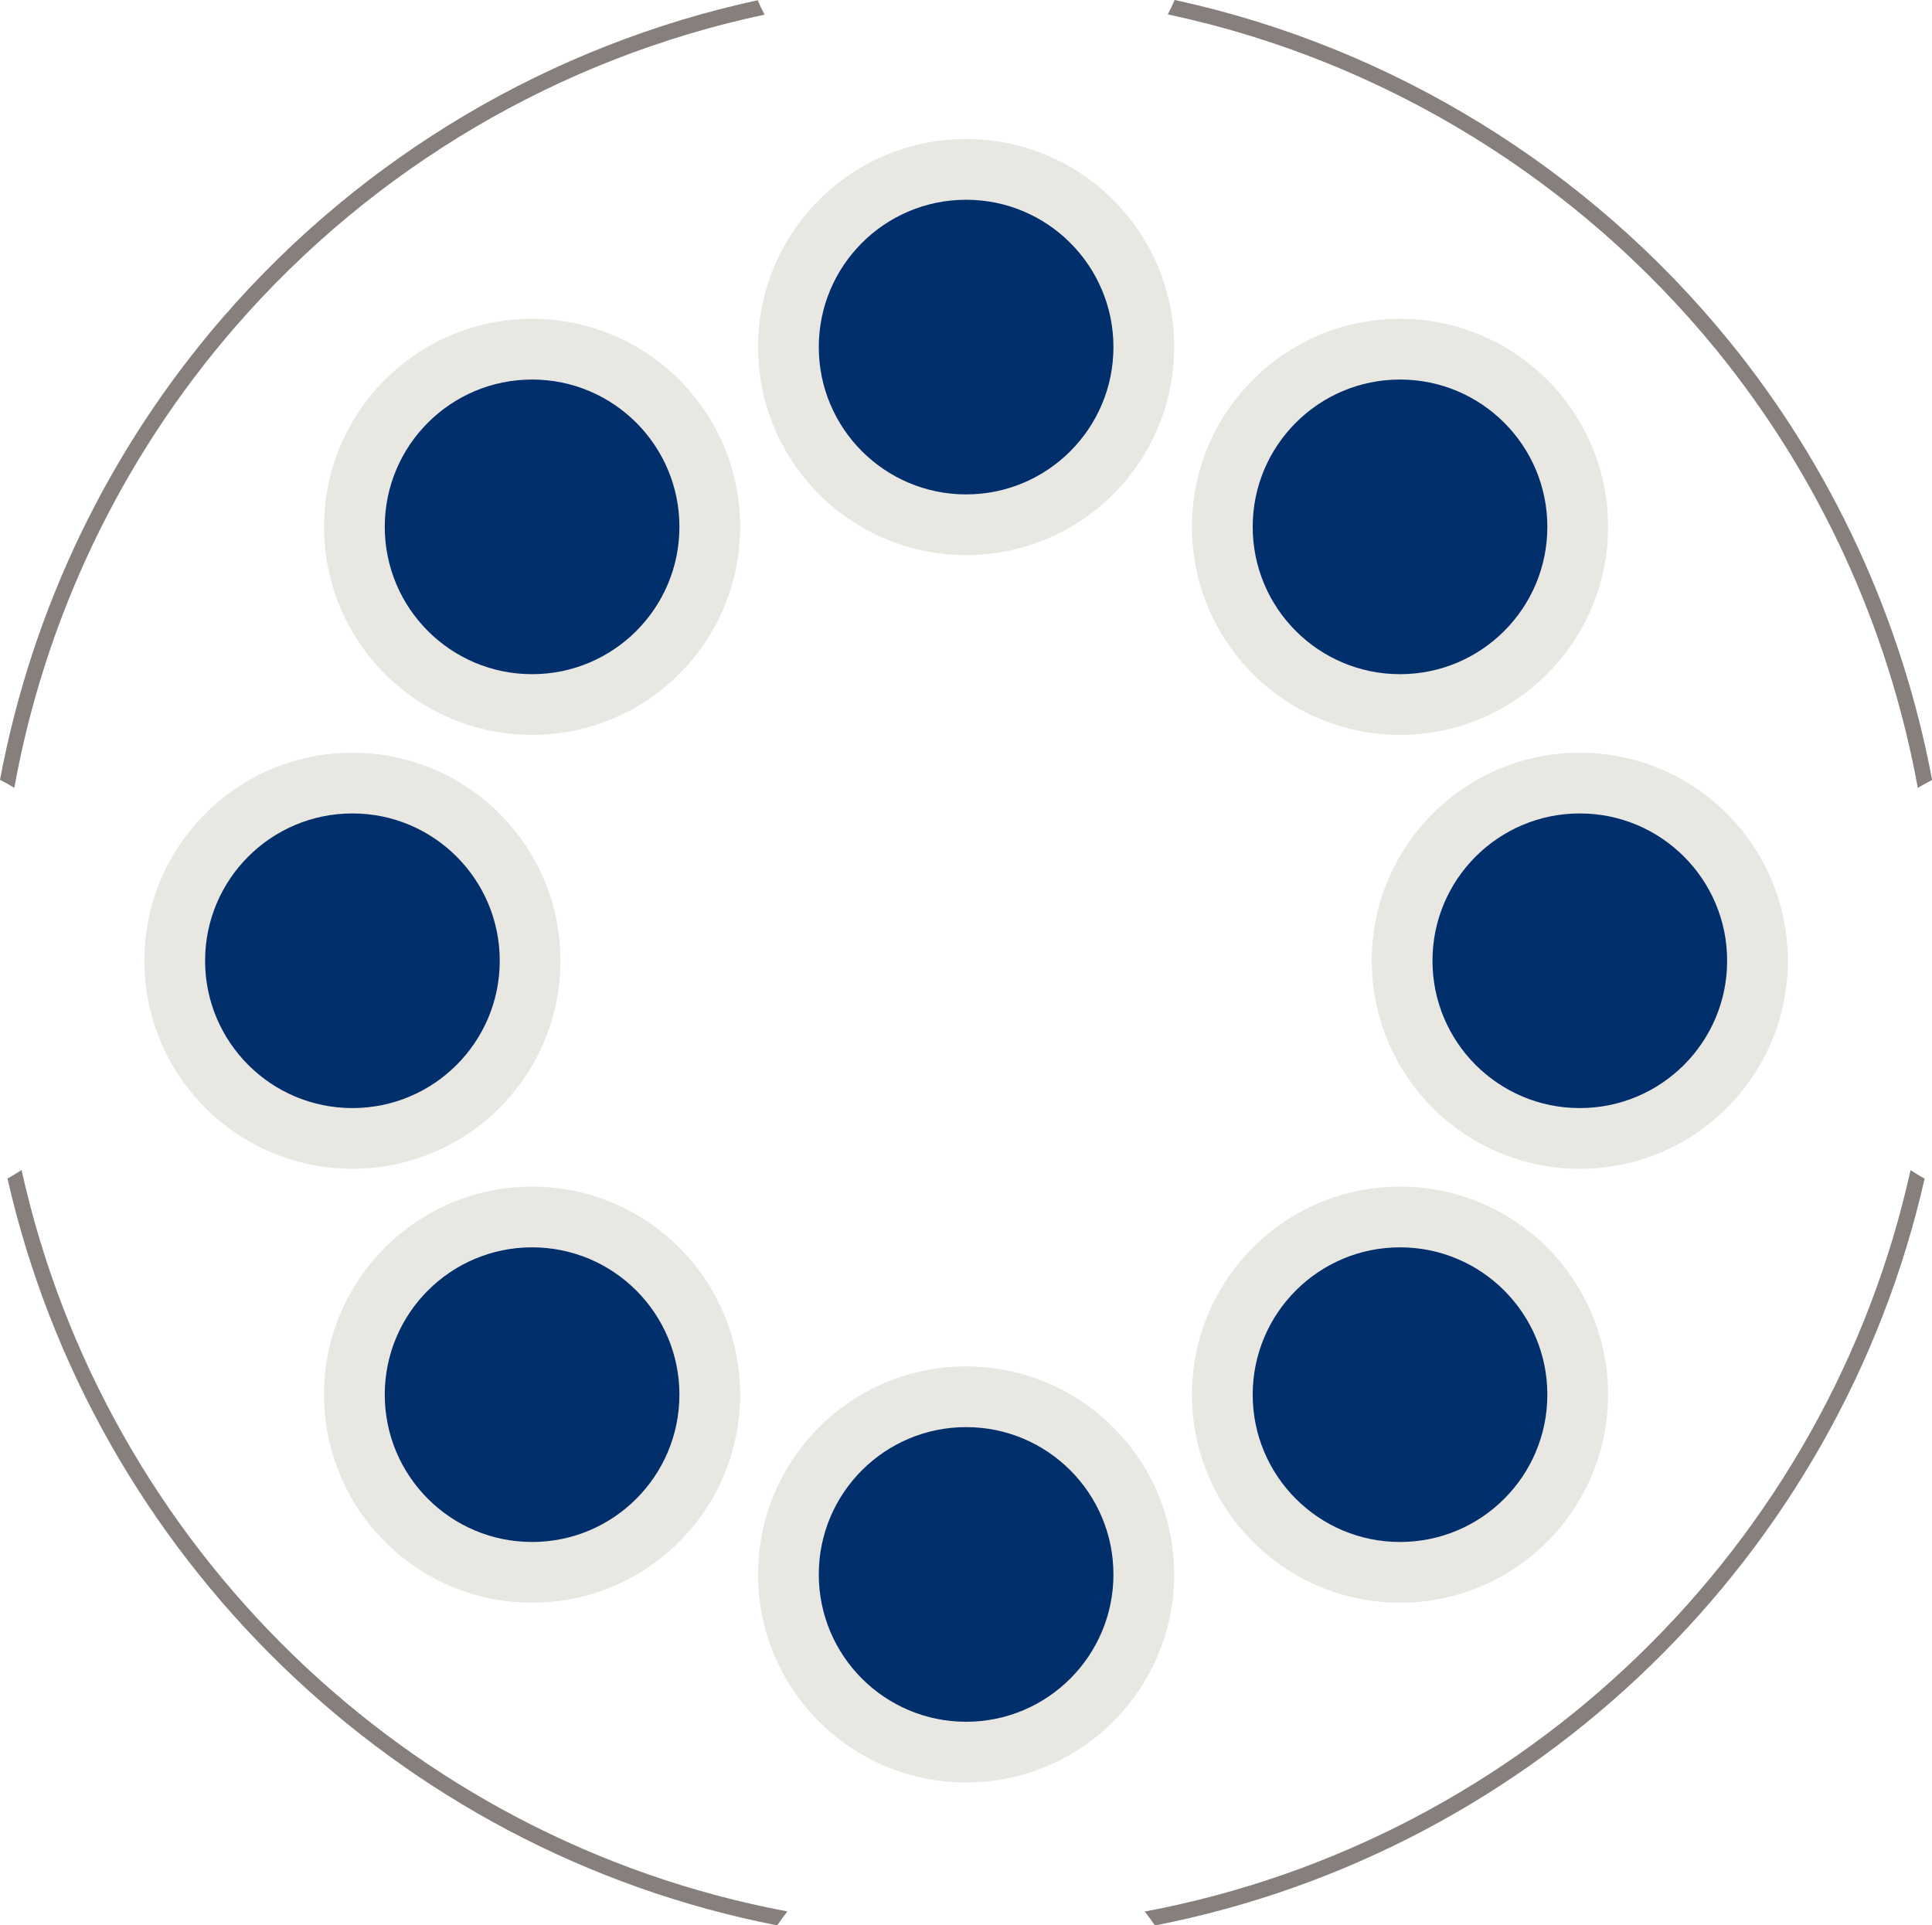
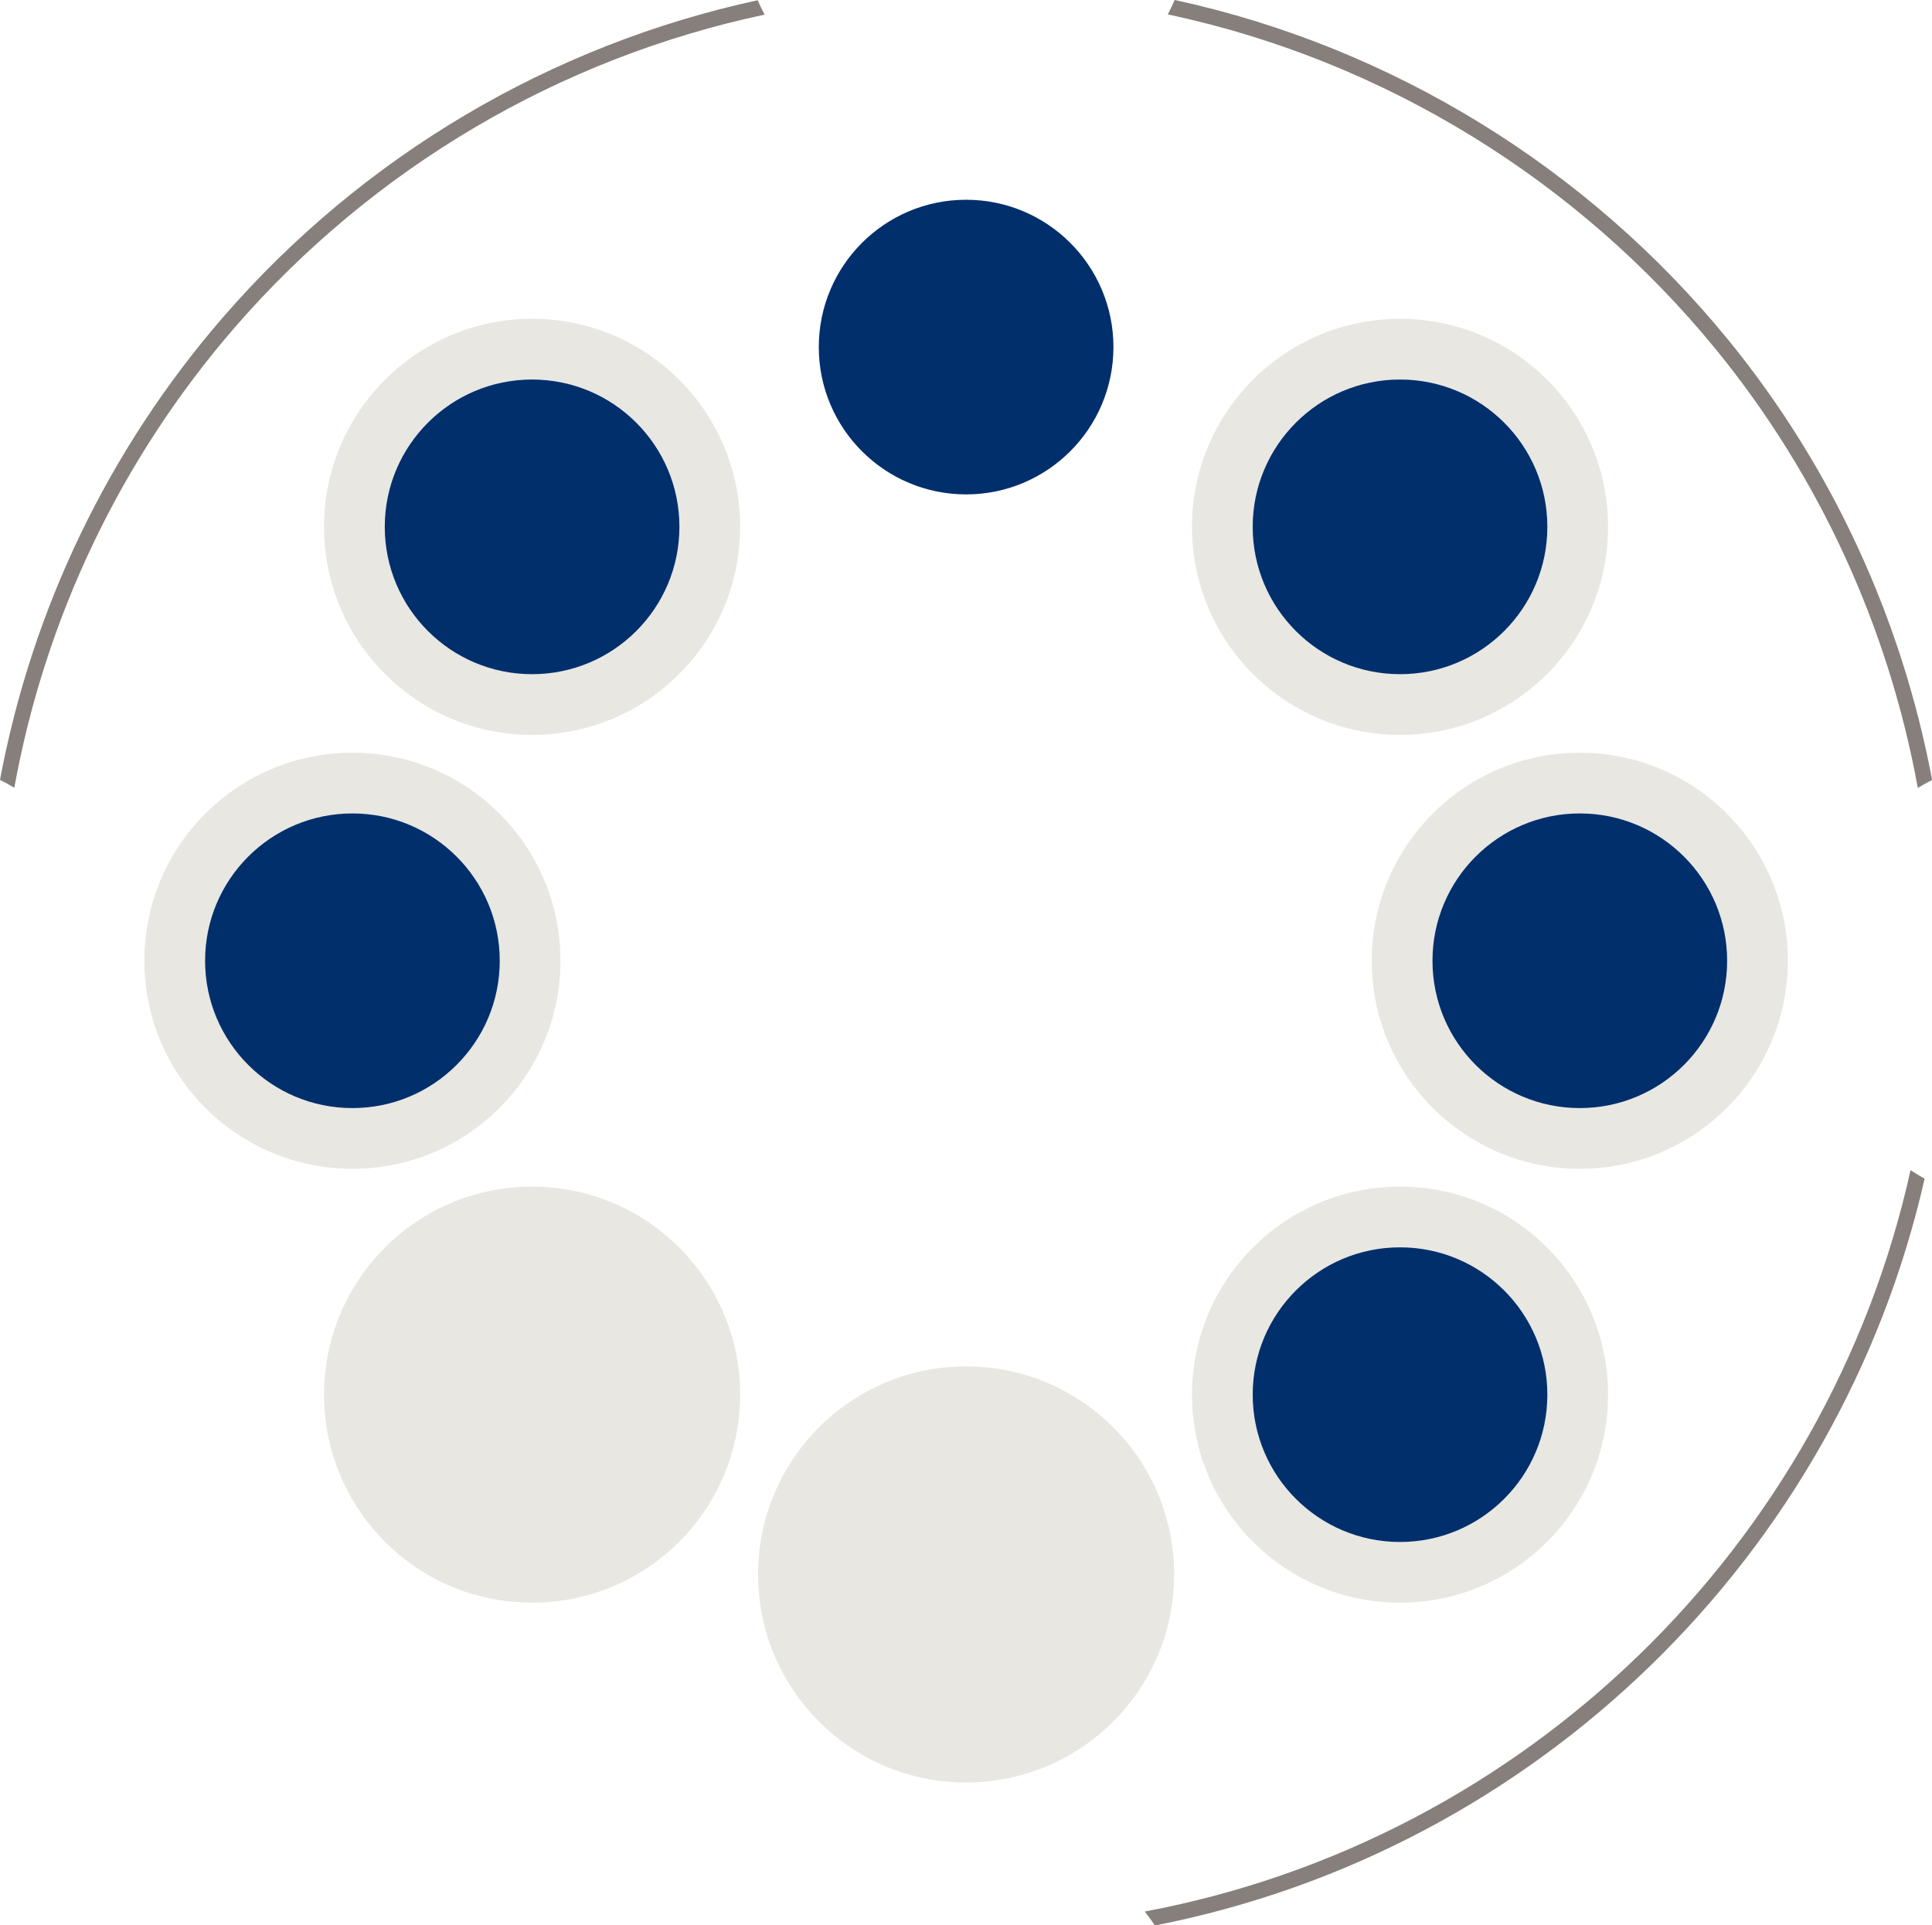
<svg xmlns="http://www.w3.org/2000/svg" id="Livello_1" viewBox="0 0 170.22 169.64">
  <defs>
    <style>.cls-1{fill:none;}.cls-2{fill:#002f6c;}.cls-3{fill:#e8e7e2;}.cls-4{fill:#867f7c;}</style>
  </defs>
  <circle class="cls-3" cx="123.35" cy="46.42" r="18.33" />
  <circle class="cls-3" cx="46.88" cy="122.88" r="18.33" />
  <circle class="cls-3" cx="46.88" cy="46.42" r="18.33" />
  <circle class="cls-3" cx="123.35" cy="122.88" r="18.33" />
  <circle class="cls-3" cx="139.19" cy="84.65" r="18.33" />
  <circle class="cls-3" cx="31.05" cy="84.65" r="18.33" />
  <circle class="cls-3" cx="85.12" cy="138.72" r="18.33" />
-   <circle class="cls-3" cx="85.12" cy="30.58" r="18.33" />
  <g>
    <circle class="cls-2" cx="85.12" cy="30.58" r="12.98" />
-     <circle class="cls-2" cx="85.12" cy="138.72" r="12.98" />
    <circle class="cls-2" cx="31.05" cy="84.65" r="12.98" />
    <circle class="cls-2" cx="139.19" cy="84.65" r="12.98" />
    <circle class="cls-2" cx="46.88" cy="46.42" r="12.98" />
    <circle class="cls-2" cx="123.35" cy="122.88" r="12.98" />
-     <circle class="cls-2" cx="46.88" cy="122.88" r="12.98" />
    <circle class="cls-2" cx="123.35" cy="46.42" r="12.98" />
  </g>
  <g>
    <path class="cls-1" d="M103.31,1.36c-.14-.03-.28-.06-.43-.09-3.27,6.5-9.99,10.97-17.77,10.97s-14.48-4.46-17.76-10.96c-18.04,3.83-34.46,13.48-46.66,27.55C10.64,40.43,3.97,54.47,1.26,69.41c5.78,3.48,9.66,9.8,9.66,17.04s-3.59,13.09-9.01,16.65c7.33,33.11,33.98,59.04,67.47,65.32,3.64-4.72,9.33-7.77,15.75-7.77s12.11,3.05,15.75,7.77c33.49-6.28,60.14-32.21,67.47-65.32-5.42-3.55-9.01-9.68-9.01-16.65s3.87-13.54,9.64-17.03c-2.57-14.09-8.64-27.43-17.76-38.6-12.17-14.93-29.19-25.39-47.9-29.46Z" />
    <path class="cls-4" d="M103.31,1.36c18.71,4.07,35.72,14.53,47.9,29.46,9.11,11.17,15.19,24.51,17.76,38.6,.41-.25,.83-.48,1.26-.7-2.66-14.15-8.79-27.53-17.95-38.76C139.9,14.78,122.61,4.16,103.6,.02c-.04,0-.08-.01-.11-.02-.18,.44-.39,.85-.6,1.27,.14,.03,.28,.06,.43,.09Z" />
    <path class="cls-4" d="M20.7,28.83C32.9,14.77,49.32,5.12,67.36,1.29c-.21-.42-.42-.83-.6-1.27C48.55,3.96,31.98,13.73,19.66,27.94,9.55,39.6,2.81,53.7,0,68.71c.43,.22,.85,.45,1.26,.7,2.71-14.94,9.38-28.98,19.44-40.58Z" />
-     <path class="cls-4" d="M1.9,103.09c-.4,.26-.82,.52-1.24,.75,7.55,33.22,34.24,59.24,67.82,65.8,.28-.42,.58-.83,.89-1.23C35.88,162.14,9.23,136.21,1.9,103.09Z" />
    <path class="cls-4" d="M100.86,168.42c.31,.4,.61,.8,.89,1.23,33.58-6.56,60.28-32.58,67.82-65.8-.42-.24-.84-.49-1.24-.75-7.33,33.11-33.98,59.04-67.47,65.32Z" />
  </g>
</svg>